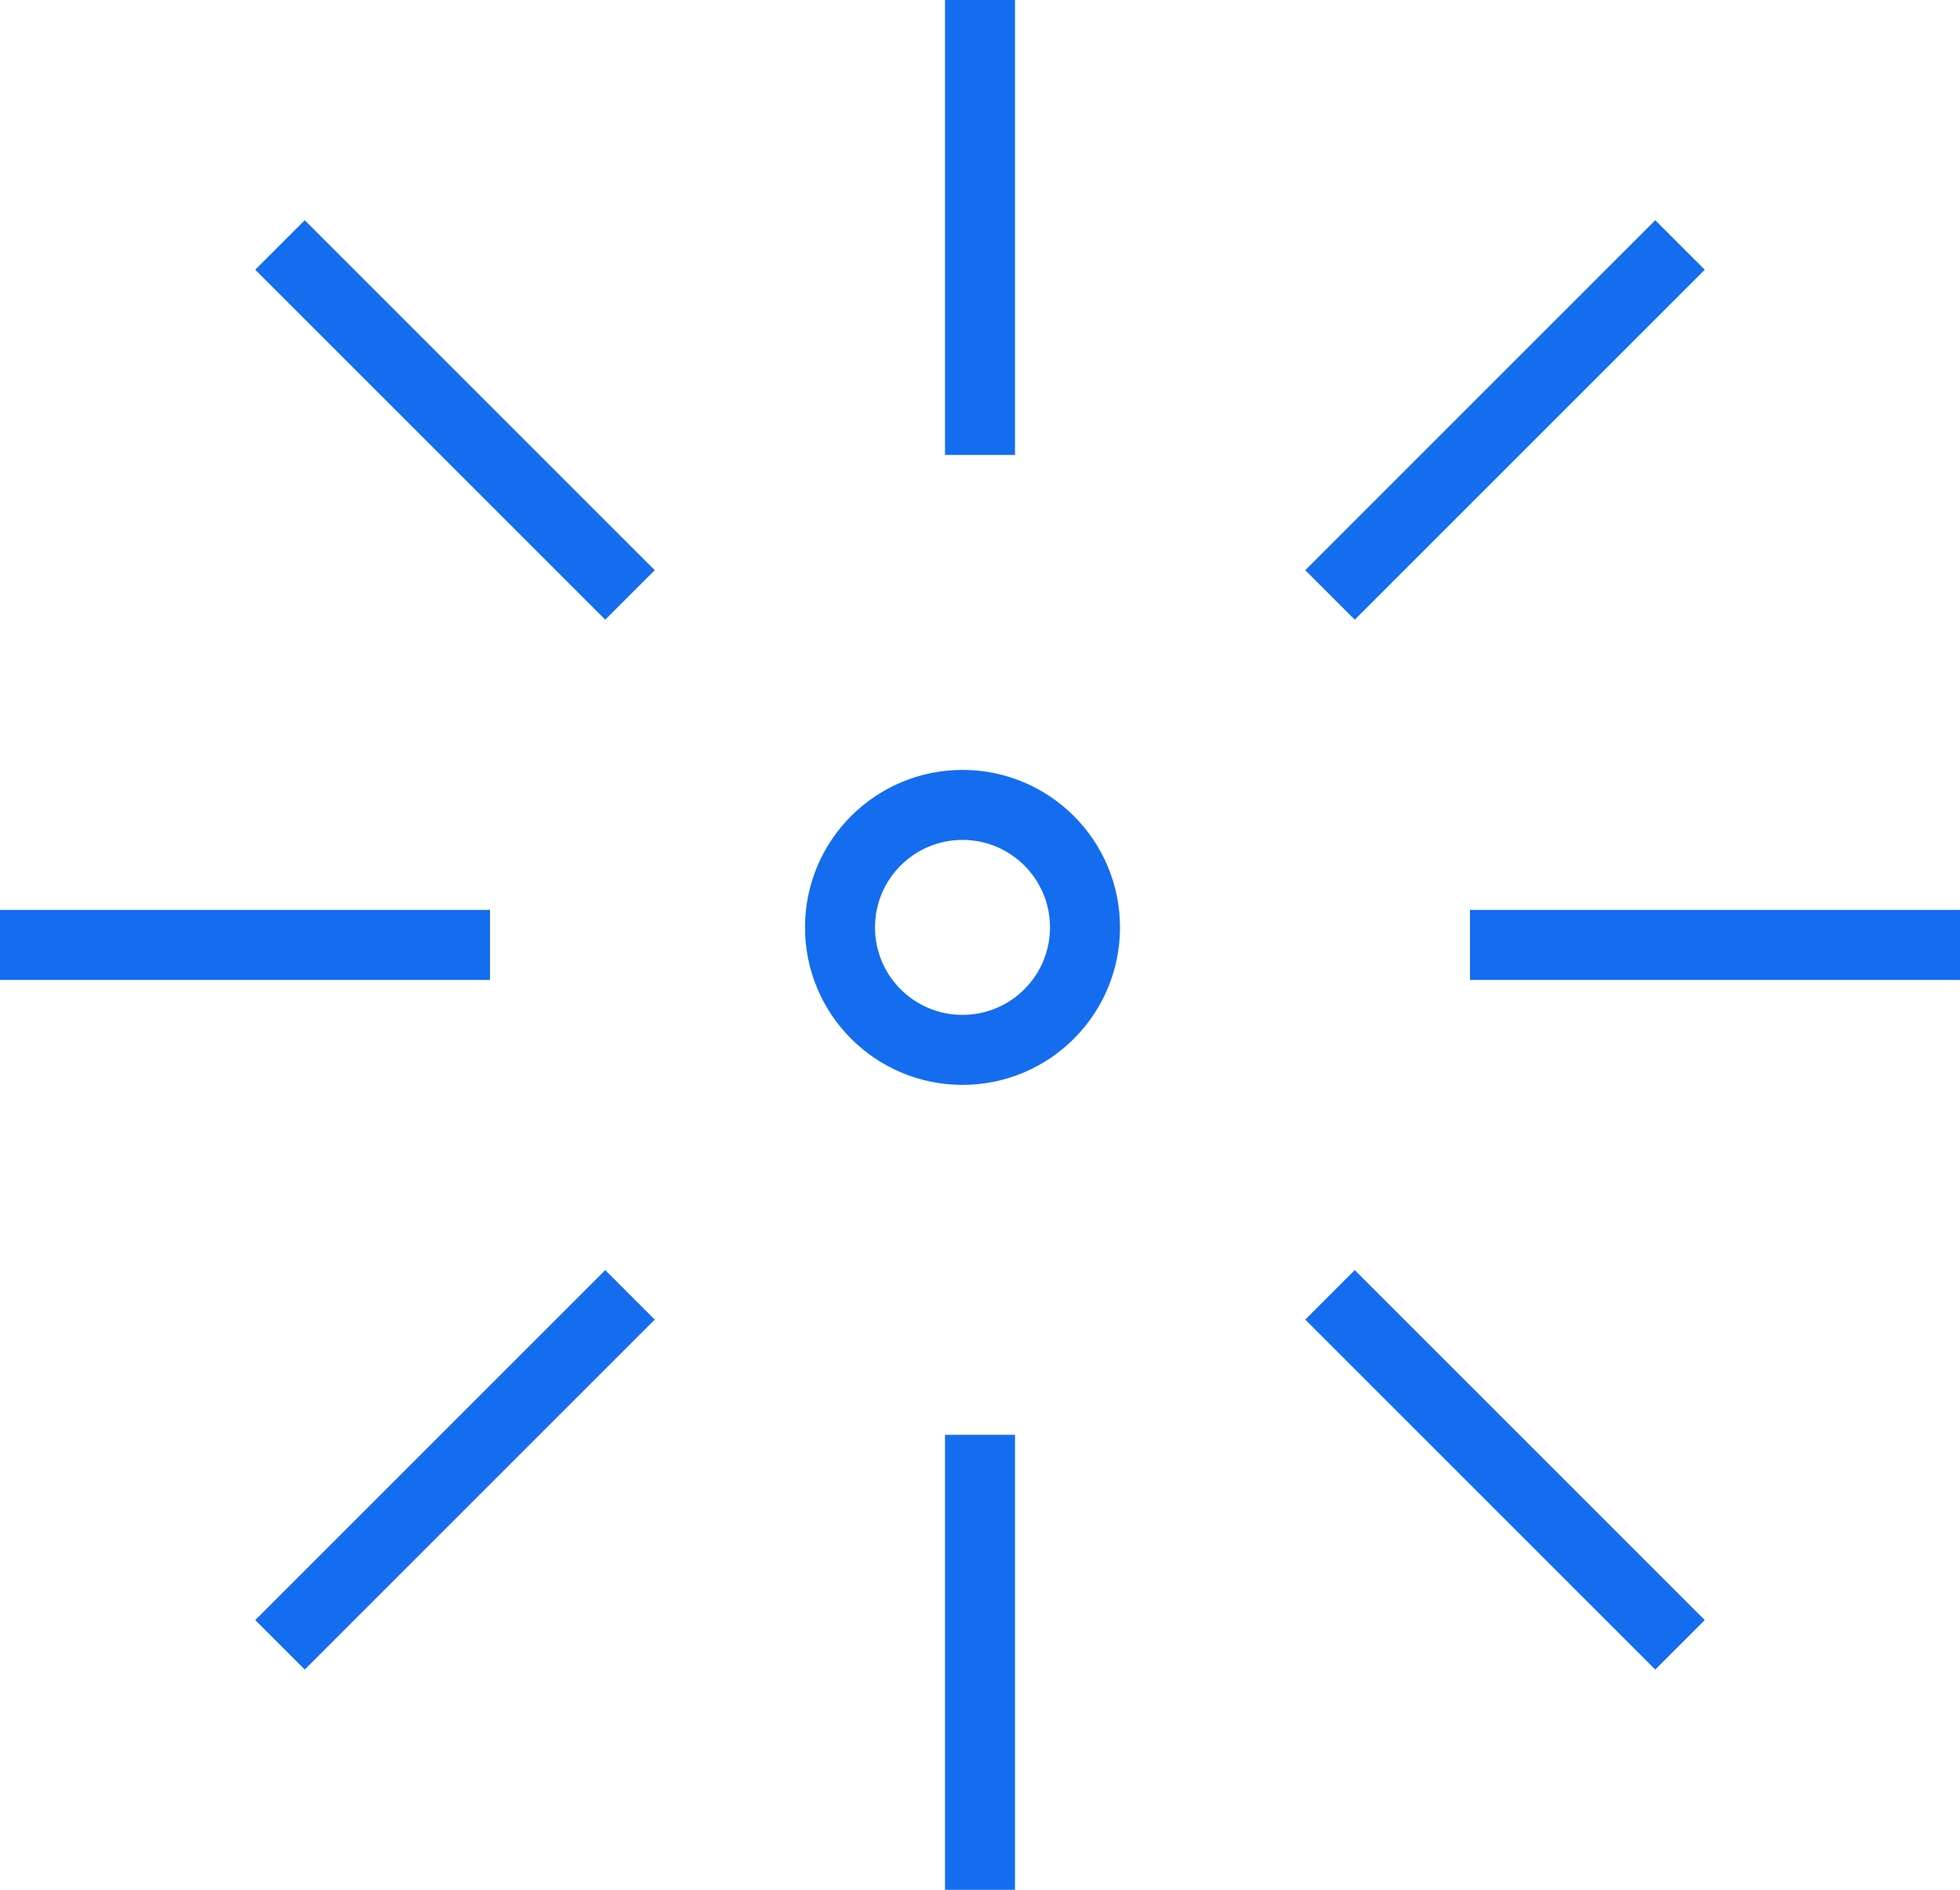
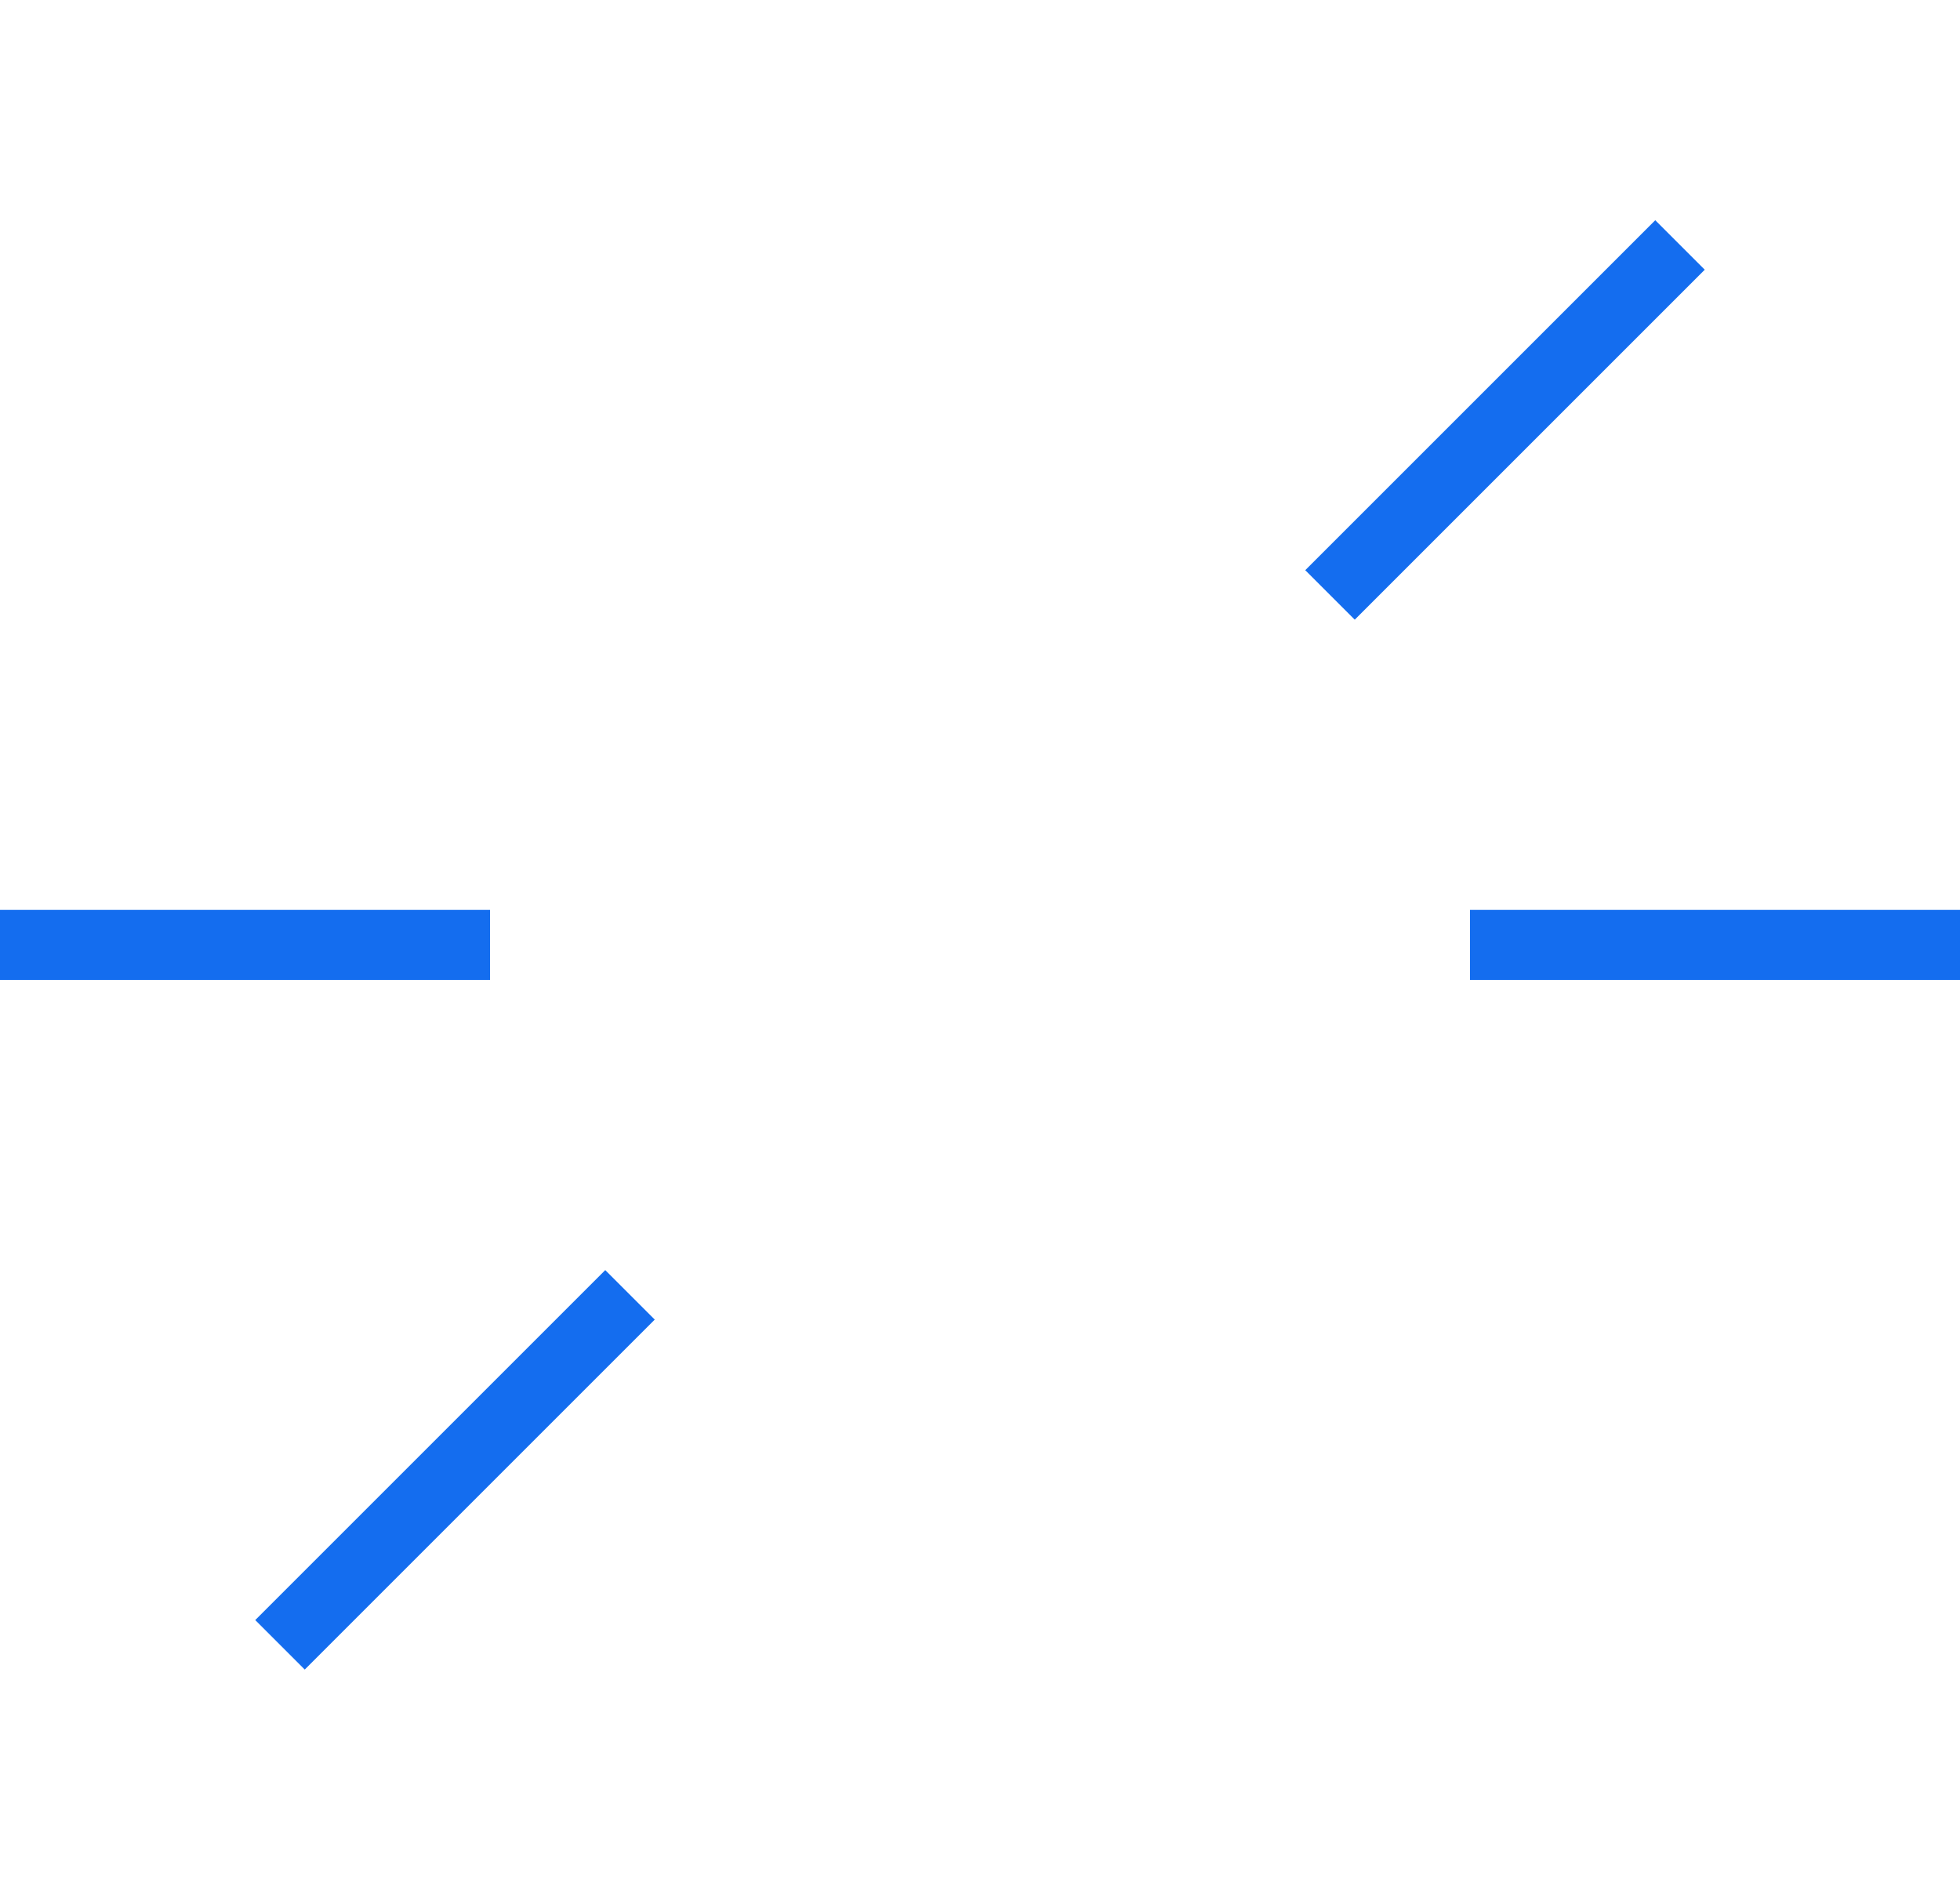
<svg xmlns="http://www.w3.org/2000/svg" width="56" height="54" viewBox="0 0 56 54" fill="none">
-   <path d="M8 7L18 17" stroke="#146DEF" stroke-width="2" />
  <path d="M48 7L38 17" stroke="#146DEF" stroke-width="2" />
-   <path d="M38 37L48 47" stroke="#146DEF" stroke-width="2" />
  <path d="M18 37L8 47" stroke="#146DEF" stroke-width="2" />
  <path d="M0 27H14" stroke="#146DEF" stroke-width="2" />
  <path d="M42 27H56" stroke="#146DEF" stroke-width="2" />
-   <circle cx="27.5" cy="26.5" r="3.5" stroke="#146DEF" stroke-width="2" />
-   <path d="M28 0V13" stroke="#146DEF" stroke-width="2" />
-   <path d="M28 41V54" stroke="#146DEF" stroke-width="2" />
</svg>